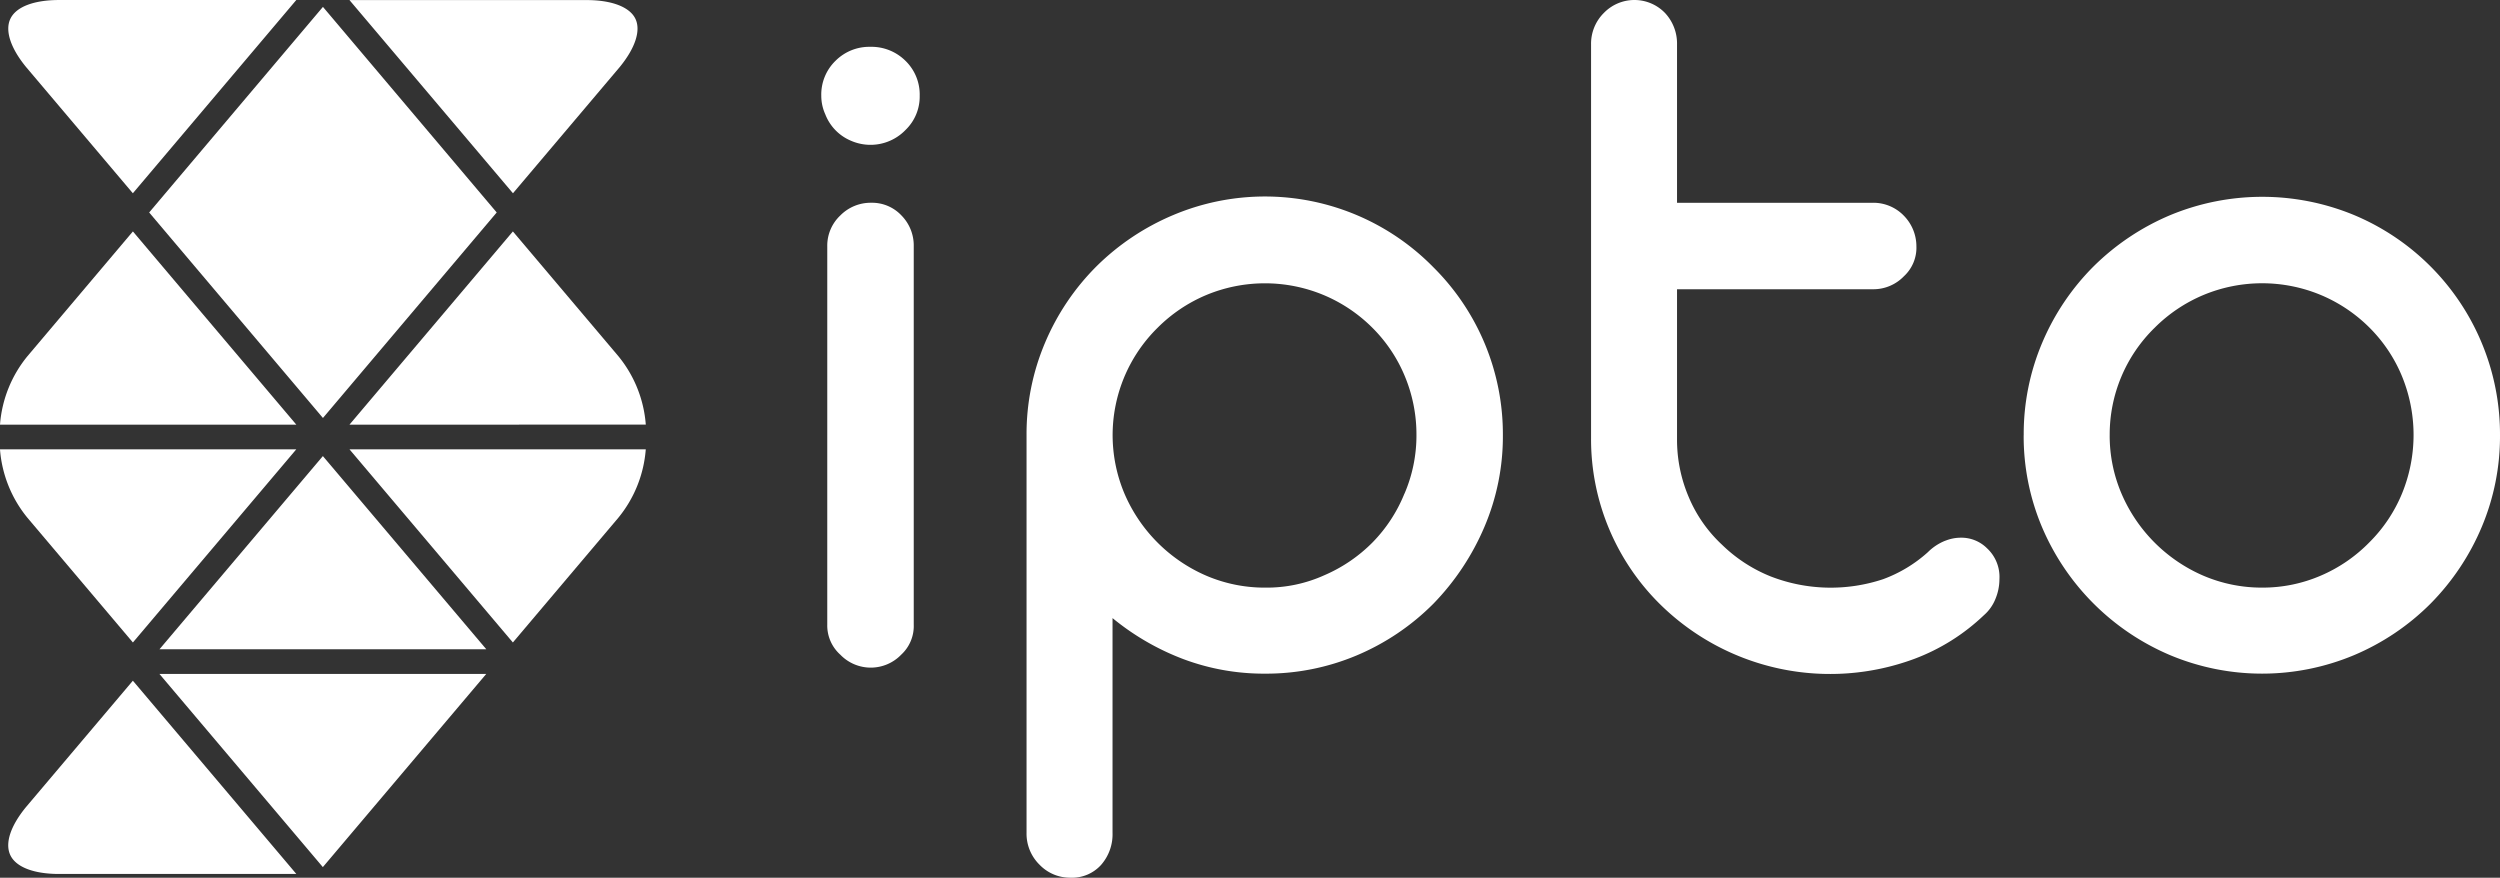
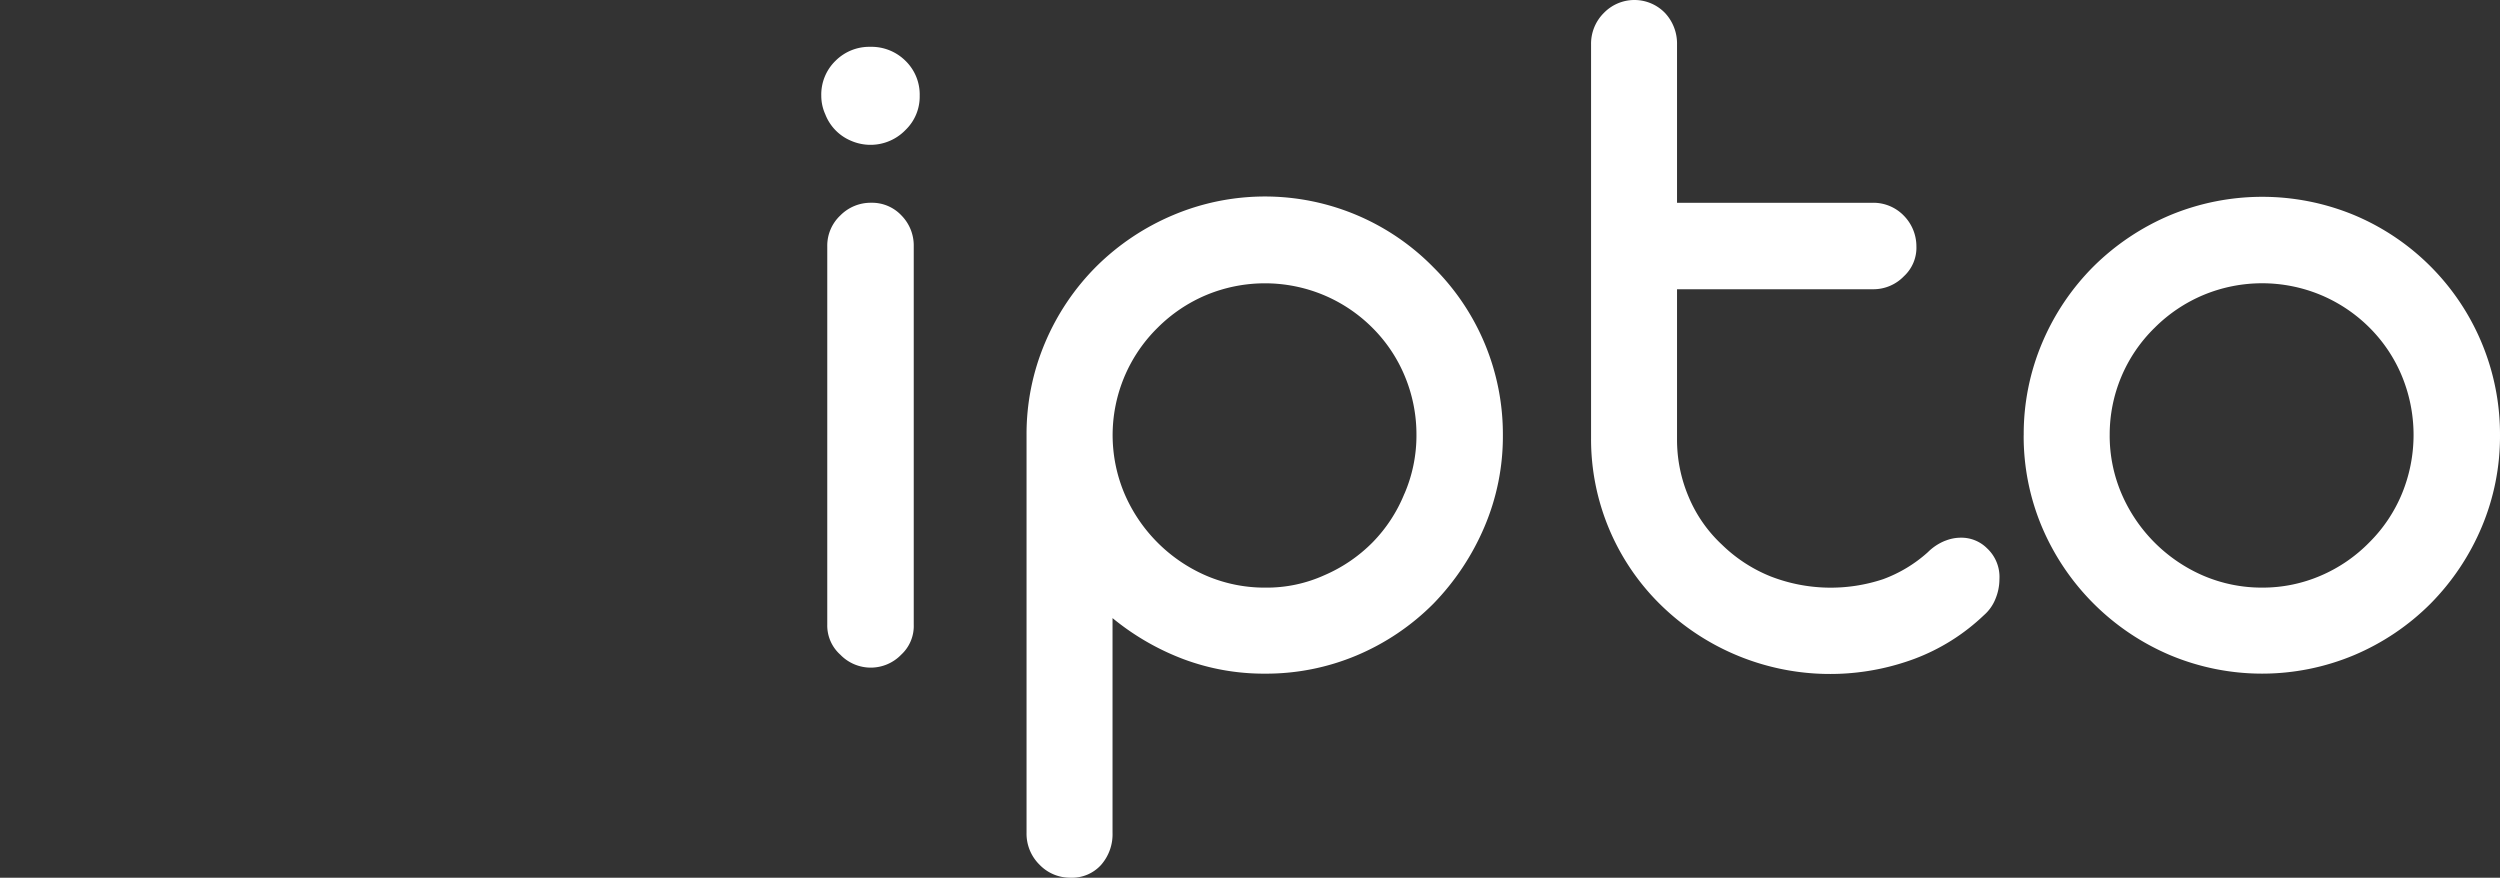
<svg xmlns="http://www.w3.org/2000/svg" id="Component_10_1" data-name="Component 10 – 1" width="158.256" height="55.562" viewBox="0 0 158.256 55.562">
  <rect x="0" y="0" width="158.256" height="55.562" fill="#333333" stroke="none" />
-   <path id="Path_494" data-name="Path 494" d="M72.967,77.144l6.419,7.588H60.628a7.755,7.755,0,0,1,1.745-4.343L69.041,72.5ZM99.854,62.1c.984-1.2,1.351-2.311,1-3.054s-1.484-1.191-3.091-1.191H82.75L93.1,70.084Zm-7.783,9.2-11-13.014-11,13.014,11,13.009ZM81.065,112.74,70.721,100.512H91.408Zm-12.026-11.8,10.348,12.234H64.373c-1.607,0-2.734-.434-3.091-1.191s.017-1.859,1-3.054Zm24.055-2.42L82.75,86.292h18.757a7.761,7.761,0,0,1-1.745,4.343ZM82.75,84.732l6.46-7.637L93.095,72.5l6.668,7.886a7.755,7.755,0,0,1,1.745,4.343ZM79.385,57.85,69.038,70.084,62.284,62.1c-.988-1.2-1.353-2.317-1-3.058.357-.757,1.483-1.191,3.091-1.191Zm1.682,28.871L91.414,98.952H70.722Zm-20.44-.429a7.756,7.756,0,0,0,1.745,4.343l6.669,7.885L79.385,86.292Z" transform="translate(-60.628 -57.85)" fill="#fff" />
  <path id="Path_495" data-name="Path 495" d="M172.465,65.085a2.847,2.847,0,0,1-.253-1.17,2.978,2.978,0,0,1,.9-2.215,3.019,3.019,0,0,1,2.2-.886,3.057,3.057,0,0,1,2.23.886,2.977,2.977,0,0,1,.9,2.215,2.927,2.927,0,0,1-.886,2.151,3.081,3.081,0,0,1-3.449.7A2.975,2.975,0,0,1,172.465,65.085Zm.126,8.353a2.625,2.625,0,0,1,.823-1.946,2.7,2.7,0,0,1,1.962-.807,2.55,2.55,0,0,1,1.914.807,2.708,2.708,0,0,1,.775,1.946V97.39a2.462,2.462,0,0,1-.791,1.9,2.676,2.676,0,0,1-3.86,0,2.476,2.476,0,0,1-.823-1.9Zm38.338,1.3a14.889,14.889,0,0,1,4.43,10.663,14.605,14.605,0,0,1-1.17,5.806,15.888,15.888,0,0,1-3.227,4.857,15.126,15.126,0,0,1-4.857,3.275,14.778,14.778,0,0,1-5.806,1.155,14.514,14.514,0,0,1-5.157-.917,15.957,15.957,0,0,1-4.493-2.6v13.586a2.934,2.934,0,0,1-.728,2.041,2.474,2.474,0,0,1-1.93.807,2.679,2.679,0,0,1-1.962-.822,2.753,2.753,0,0,1-.823-2.025V85.4a14.791,14.791,0,0,1,1.171-5.853,15.156,15.156,0,0,1,3.259-4.841,15.365,15.365,0,0,1,4.856-3.243,14.933,14.933,0,0,1,16.437,3.274Zm-1.8,14.365a9.316,9.316,0,0,0,.759-3.7,9.606,9.606,0,0,0-.728-3.718A9.411,9.411,0,0,0,207.1,78.6a9.625,9.625,0,0,0-3.085-2.072,9.666,9.666,0,0,0-7.436,0A9.625,9.625,0,0,0,193.5,78.6a9.535,9.535,0,0,0-2.1,10.488,9.9,9.9,0,0,0,5.173,5.2,9.375,9.375,0,0,0,3.734.76,8.851,8.851,0,0,0,3.765-.791,9.654,9.654,0,0,0,3.038-2.073A9.457,9.457,0,0,0,209.126,89.1Zm34.246,2.974a2.625,2.625,0,0,1,.981-.19,2.3,2.3,0,0,1,1.645.665,2.476,2.476,0,0,1,.791,1.962,3.27,3.27,0,0,1-.253,1.25,2.681,2.681,0,0,1-.728,1.028,12.956,12.956,0,0,1-4.414,2.769,15.334,15.334,0,0,1-16.026-3.4,14.673,14.673,0,0,1-4.43-10.568V60.666a2.743,2.743,0,0,1,.807-1.993,2.693,2.693,0,0,1,3.876,0,2.832,2.832,0,0,1,.759,1.993v10.02h12.4a2.68,2.68,0,0,1,1.962.822,2.769,2.769,0,0,1,.791,1.93,2.46,2.46,0,0,1-.791,1.9,2.68,2.68,0,0,1-1.962.822h-12.4v9.493a9.236,9.236,0,0,0,.744,3.67,8.734,8.734,0,0,0,2.1,3.006,9.459,9.459,0,0,0,3.084,2.01,10.5,10.5,0,0,0,7.12.174,8.723,8.723,0,0,0,2.831-1.709A3.276,3.276,0,0,1,243.372,92.075Zm4.954-6.676a14.79,14.79,0,0,1,1.17-5.853,15.178,15.178,0,0,1,3.259-4.841,15.372,15.372,0,0,1,4.857-3.243,15.209,15.209,0,0,1,11.628,0A15.048,15.048,0,0,1,278.479,85.4a14.781,14.781,0,0,1-1.155,5.806,15.373,15.373,0,0,1-3.243,4.857,15.173,15.173,0,0,1-4.841,3.259,15.06,15.06,0,0,1-11.644,0A15.282,15.282,0,0,1,249.48,91.2,14.772,14.772,0,0,1,248.326,85.4Zm5.442,0a9.346,9.346,0,0,0,.744,3.686,9.9,9.9,0,0,0,5.173,5.2,9.372,9.372,0,0,0,3.733.76,9.262,9.262,0,0,0,3.718-.76,9.569,9.569,0,0,0,3.085-2.12,9.408,9.408,0,0,0,2.056-3.085,9.778,9.778,0,0,0,0-7.4,9.417,9.417,0,0,0-2.056-3.085,9.621,9.621,0,0,0-3.085-2.072,9.665,9.665,0,0,0-7.435,0,9.627,9.627,0,0,0-3.085,2.072,9.445,9.445,0,0,0-2.847,6.8Z" transform="translate(-120.223 -57.85)" fill="#fff" />
</svg>